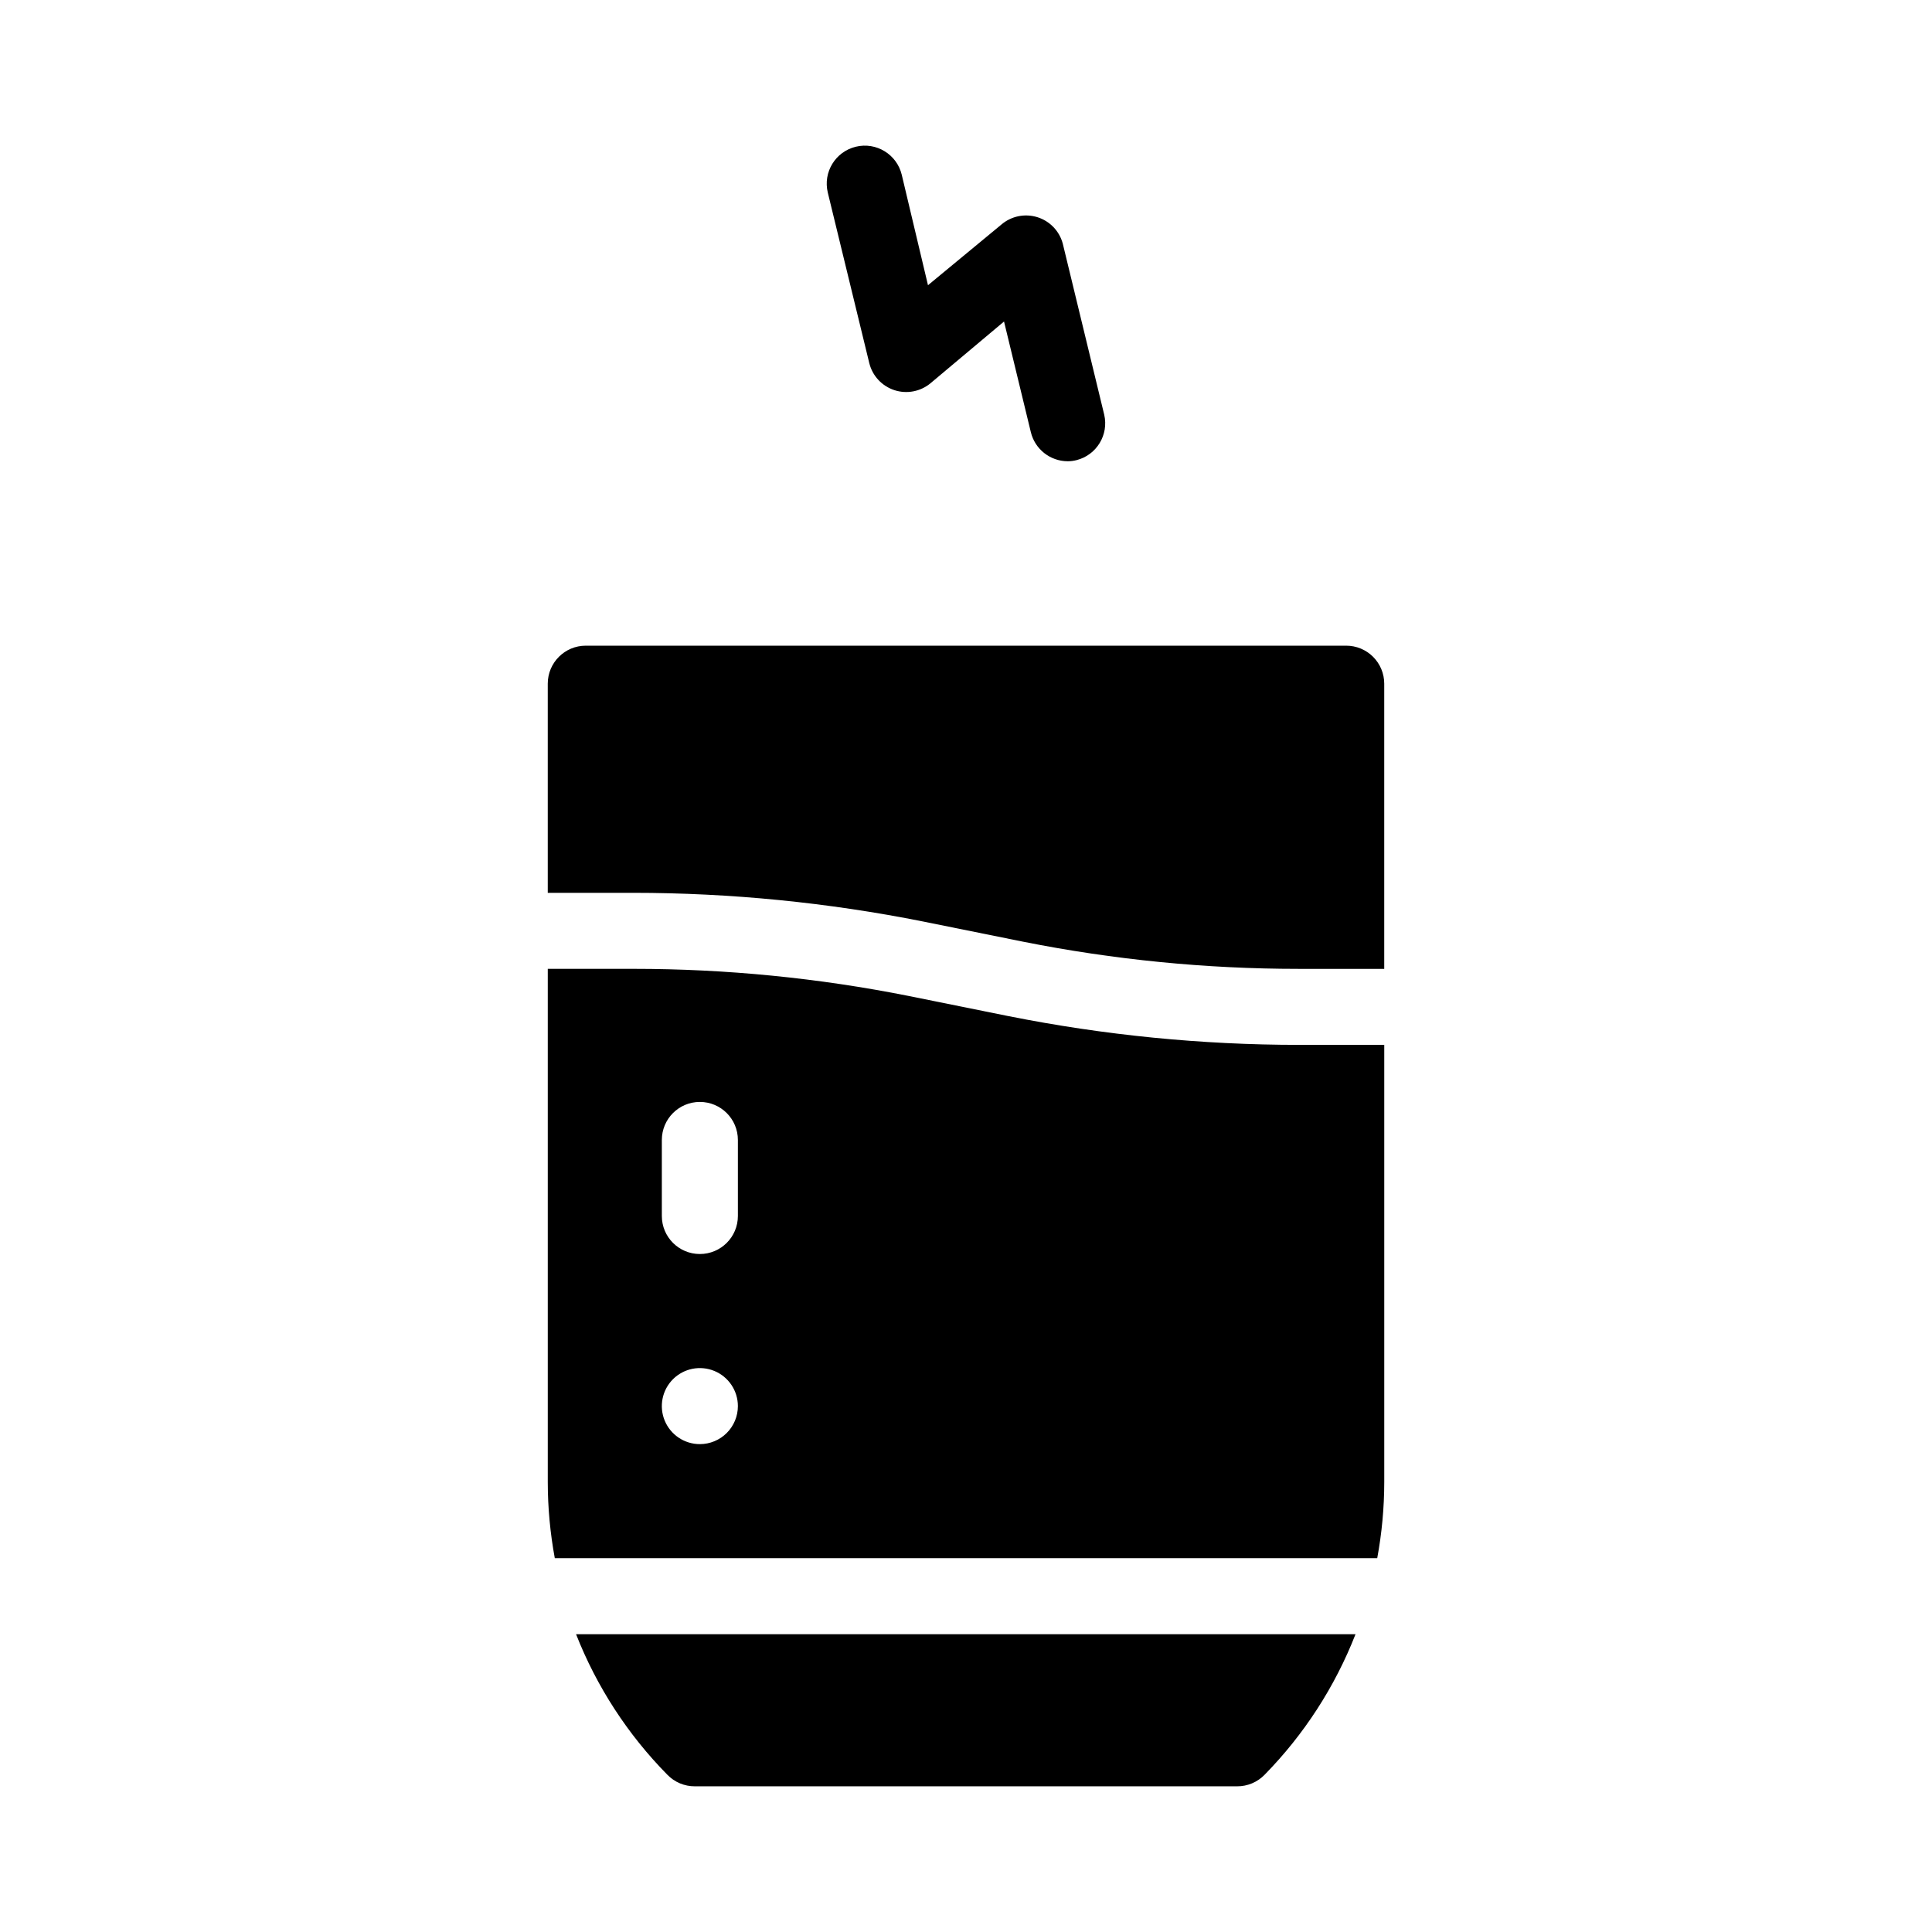
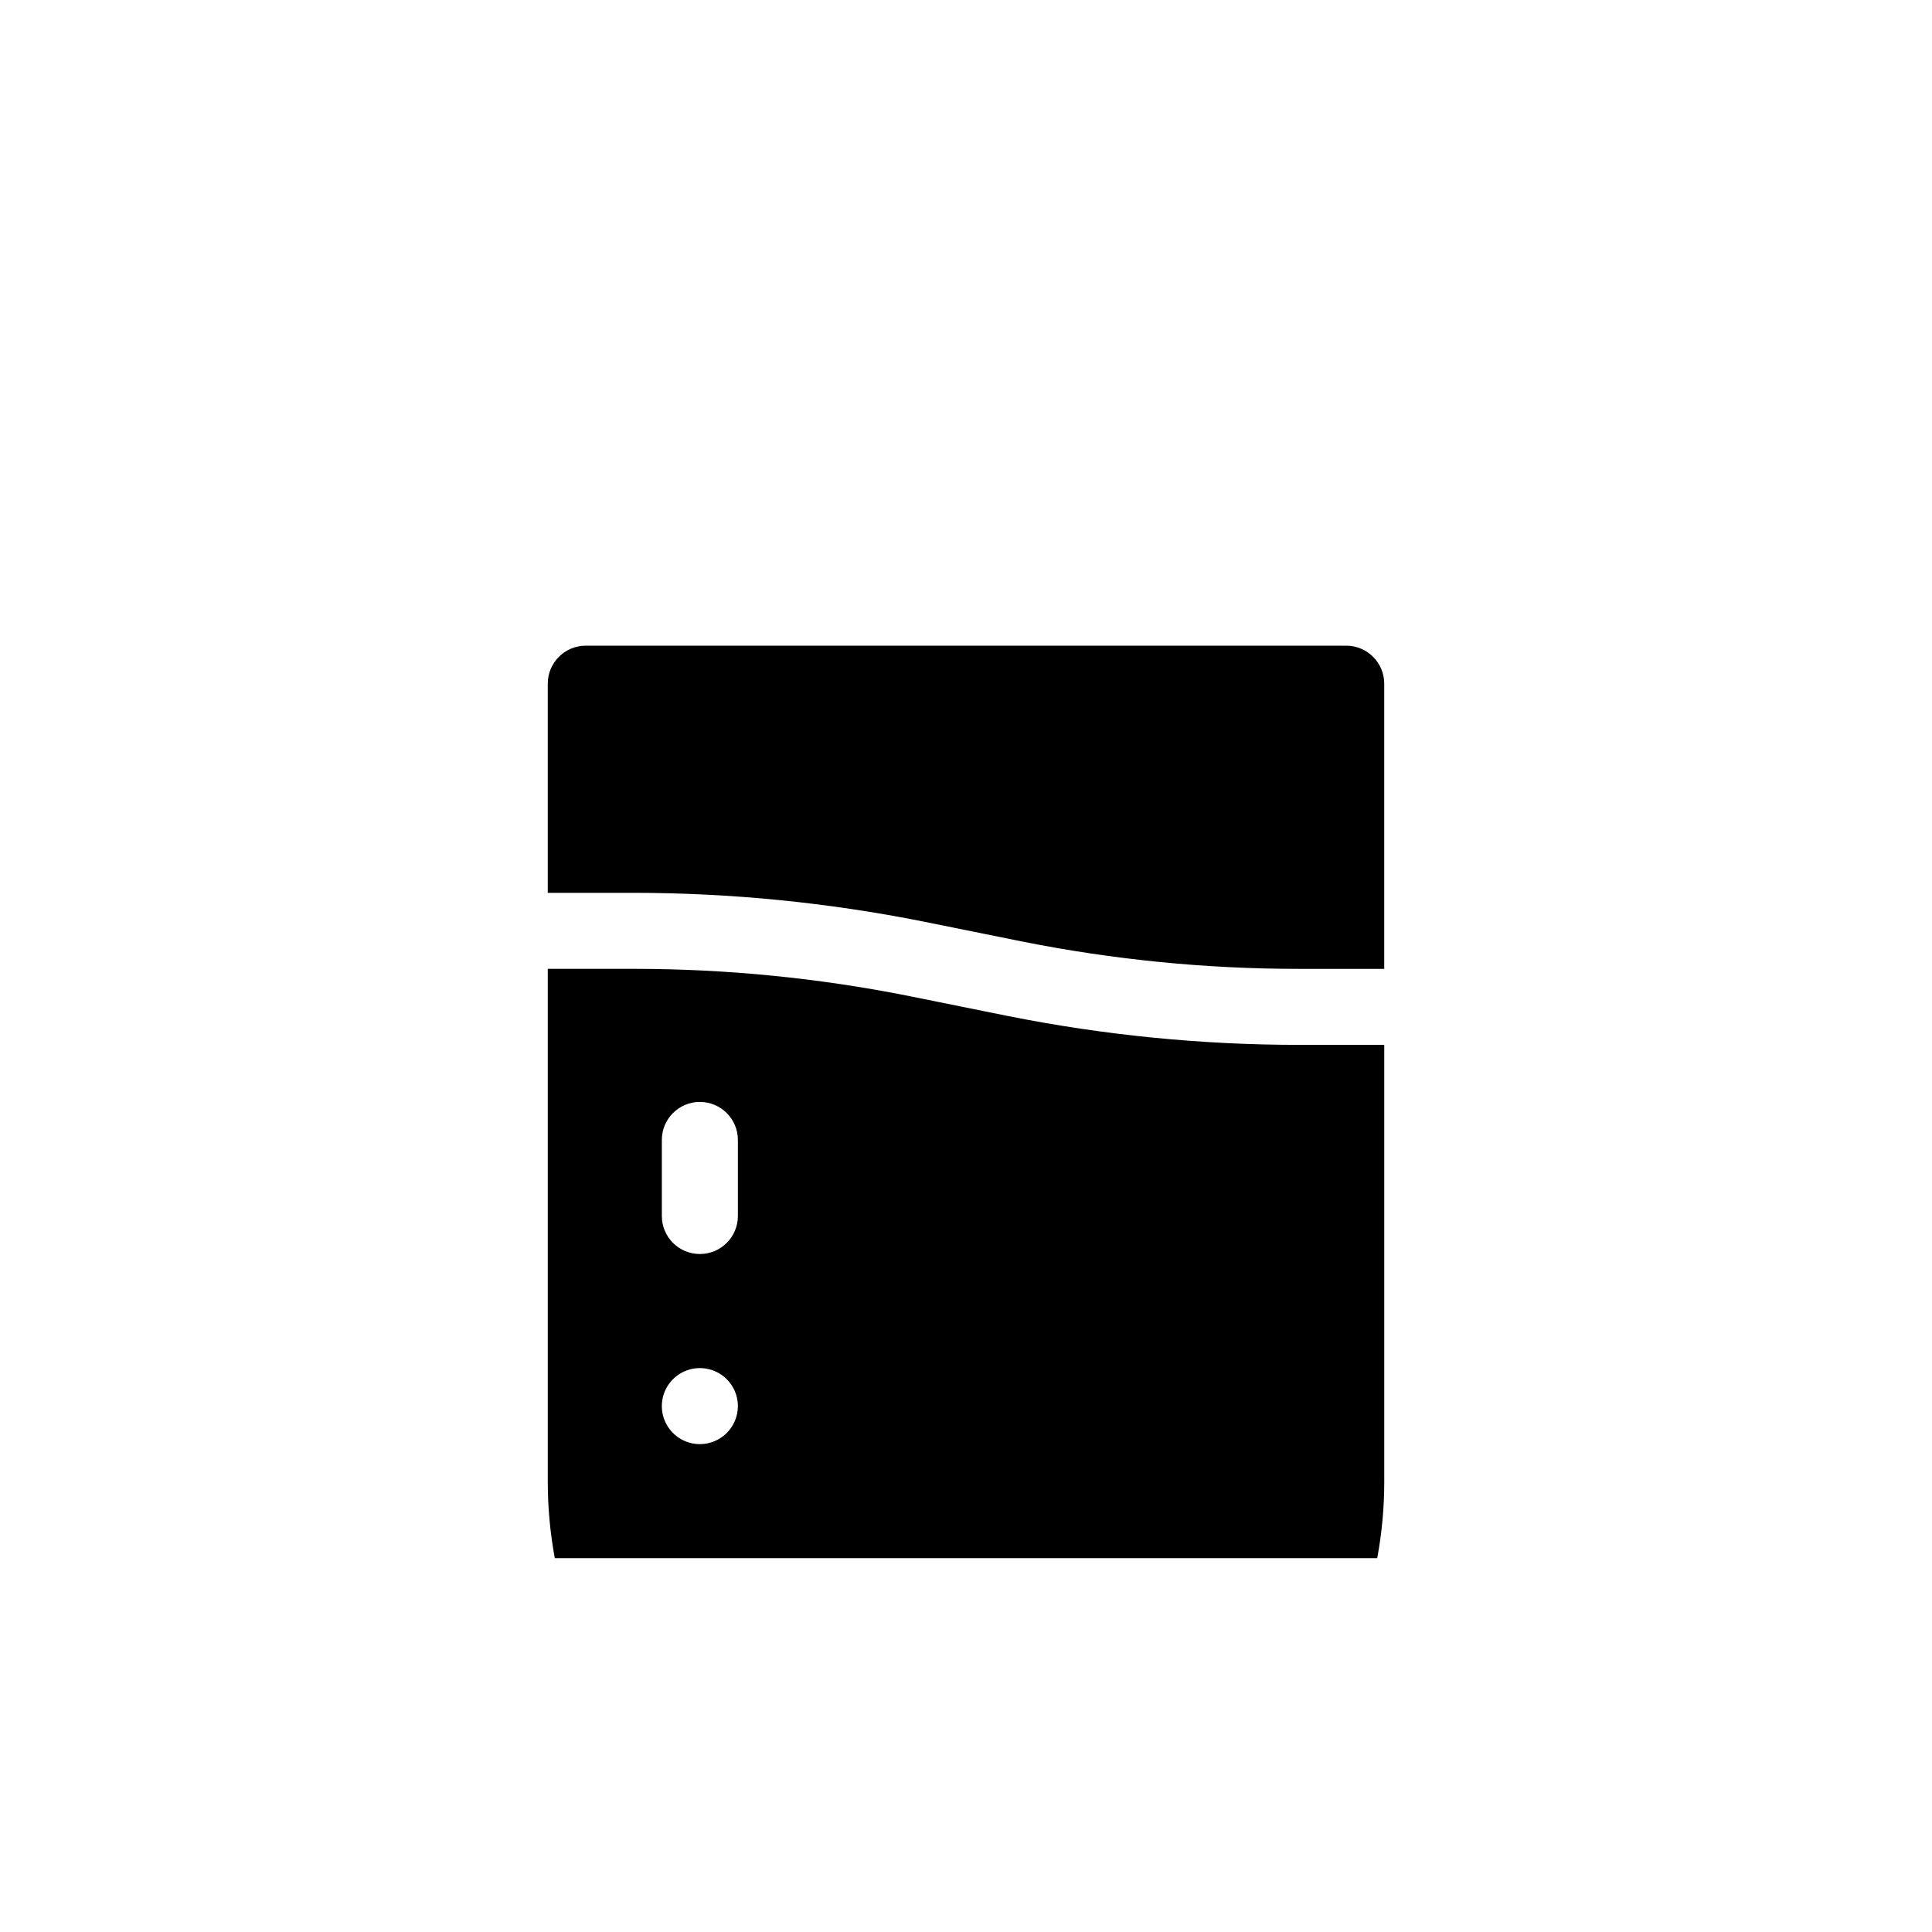
<svg xmlns="http://www.w3.org/2000/svg" fill="#000000" width="800px" height="800px" version="1.1" viewBox="144 144 512 512">
  <g>
    <path d="m411.34 413.3-26.453-5.344c-24.02-4.785-48.457-7.199-72.949-7.203h-22.773v136.03c0.008 6.762 0.633 13.508 1.863 20.152h217.95c1.23-6.644 1.855-13.391 1.863-20.152v-115.88h-22.621c-25.812-0.012-51.566-2.559-76.879-7.606zm-81.871 113.41c-4.074 0-7.75-2.457-9.309-6.219-1.559-3.766-0.699-8.102 2.184-10.984 2.883-2.879 7.215-3.742 10.98-2.184 3.766 1.559 6.223 5.234 6.223 9.309 0 2.676-1.062 5.238-2.953 7.125-1.891 1.891-4.453 2.953-7.125 2.953zm10.078-60.457c0 5.562-4.512 10.074-10.078 10.074s-10.074-4.512-10.074-10.074v-20.152c0-5.566 4.508-10.078 10.074-10.078s10.078 4.512 10.078 10.078z" />
-     <path d="m320.85 614.32c1.91 1.977 4.551 3.09 7.305 3.07h143.68c2.754 0.02 5.394-1.094 7.309-3.07 10.453-10.664 18.645-23.328 24.082-37.234h-206.56c5.465 13.918 13.691 26.582 24.184 37.234z" />
    <path d="m500.76 315.11h-201.52c-5.566 0-10.078 4.512-10.078 10.078v55.418h22.621c25.816 0.012 51.566 2.559 76.883 7.609l26.449 5.34c24.023 4.785 48.457 7.199 72.949 7.203h22.773v-75.57c0-2.672-1.062-5.234-2.949-7.125-1.891-1.891-4.453-2.953-7.125-2.953z" />
-     <path d="m374.36 240.19c0.82 3.387 3.336 6.109 6.648 7.199 3.312 1.086 6.953 0.383 9.625-1.859l19.445-16.324 7.106 29.32c1.09 4.516 5.129 7.699 9.773 7.711 0.797 0 1.594-0.102 2.367-0.305 5.301-1.363 8.547-6.707 7.305-12.039l-10.984-45.344c-0.898-3.336-3.445-5.981-6.746-7-3.301-1.023-6.898-0.281-9.523 1.961l-19.449 16.074-6.953-29.273c-1.309-5.41-6.754-8.738-12.164-7.43-5.414 1.309-8.742 6.754-7.434 12.164z" />
  </g>
</svg>